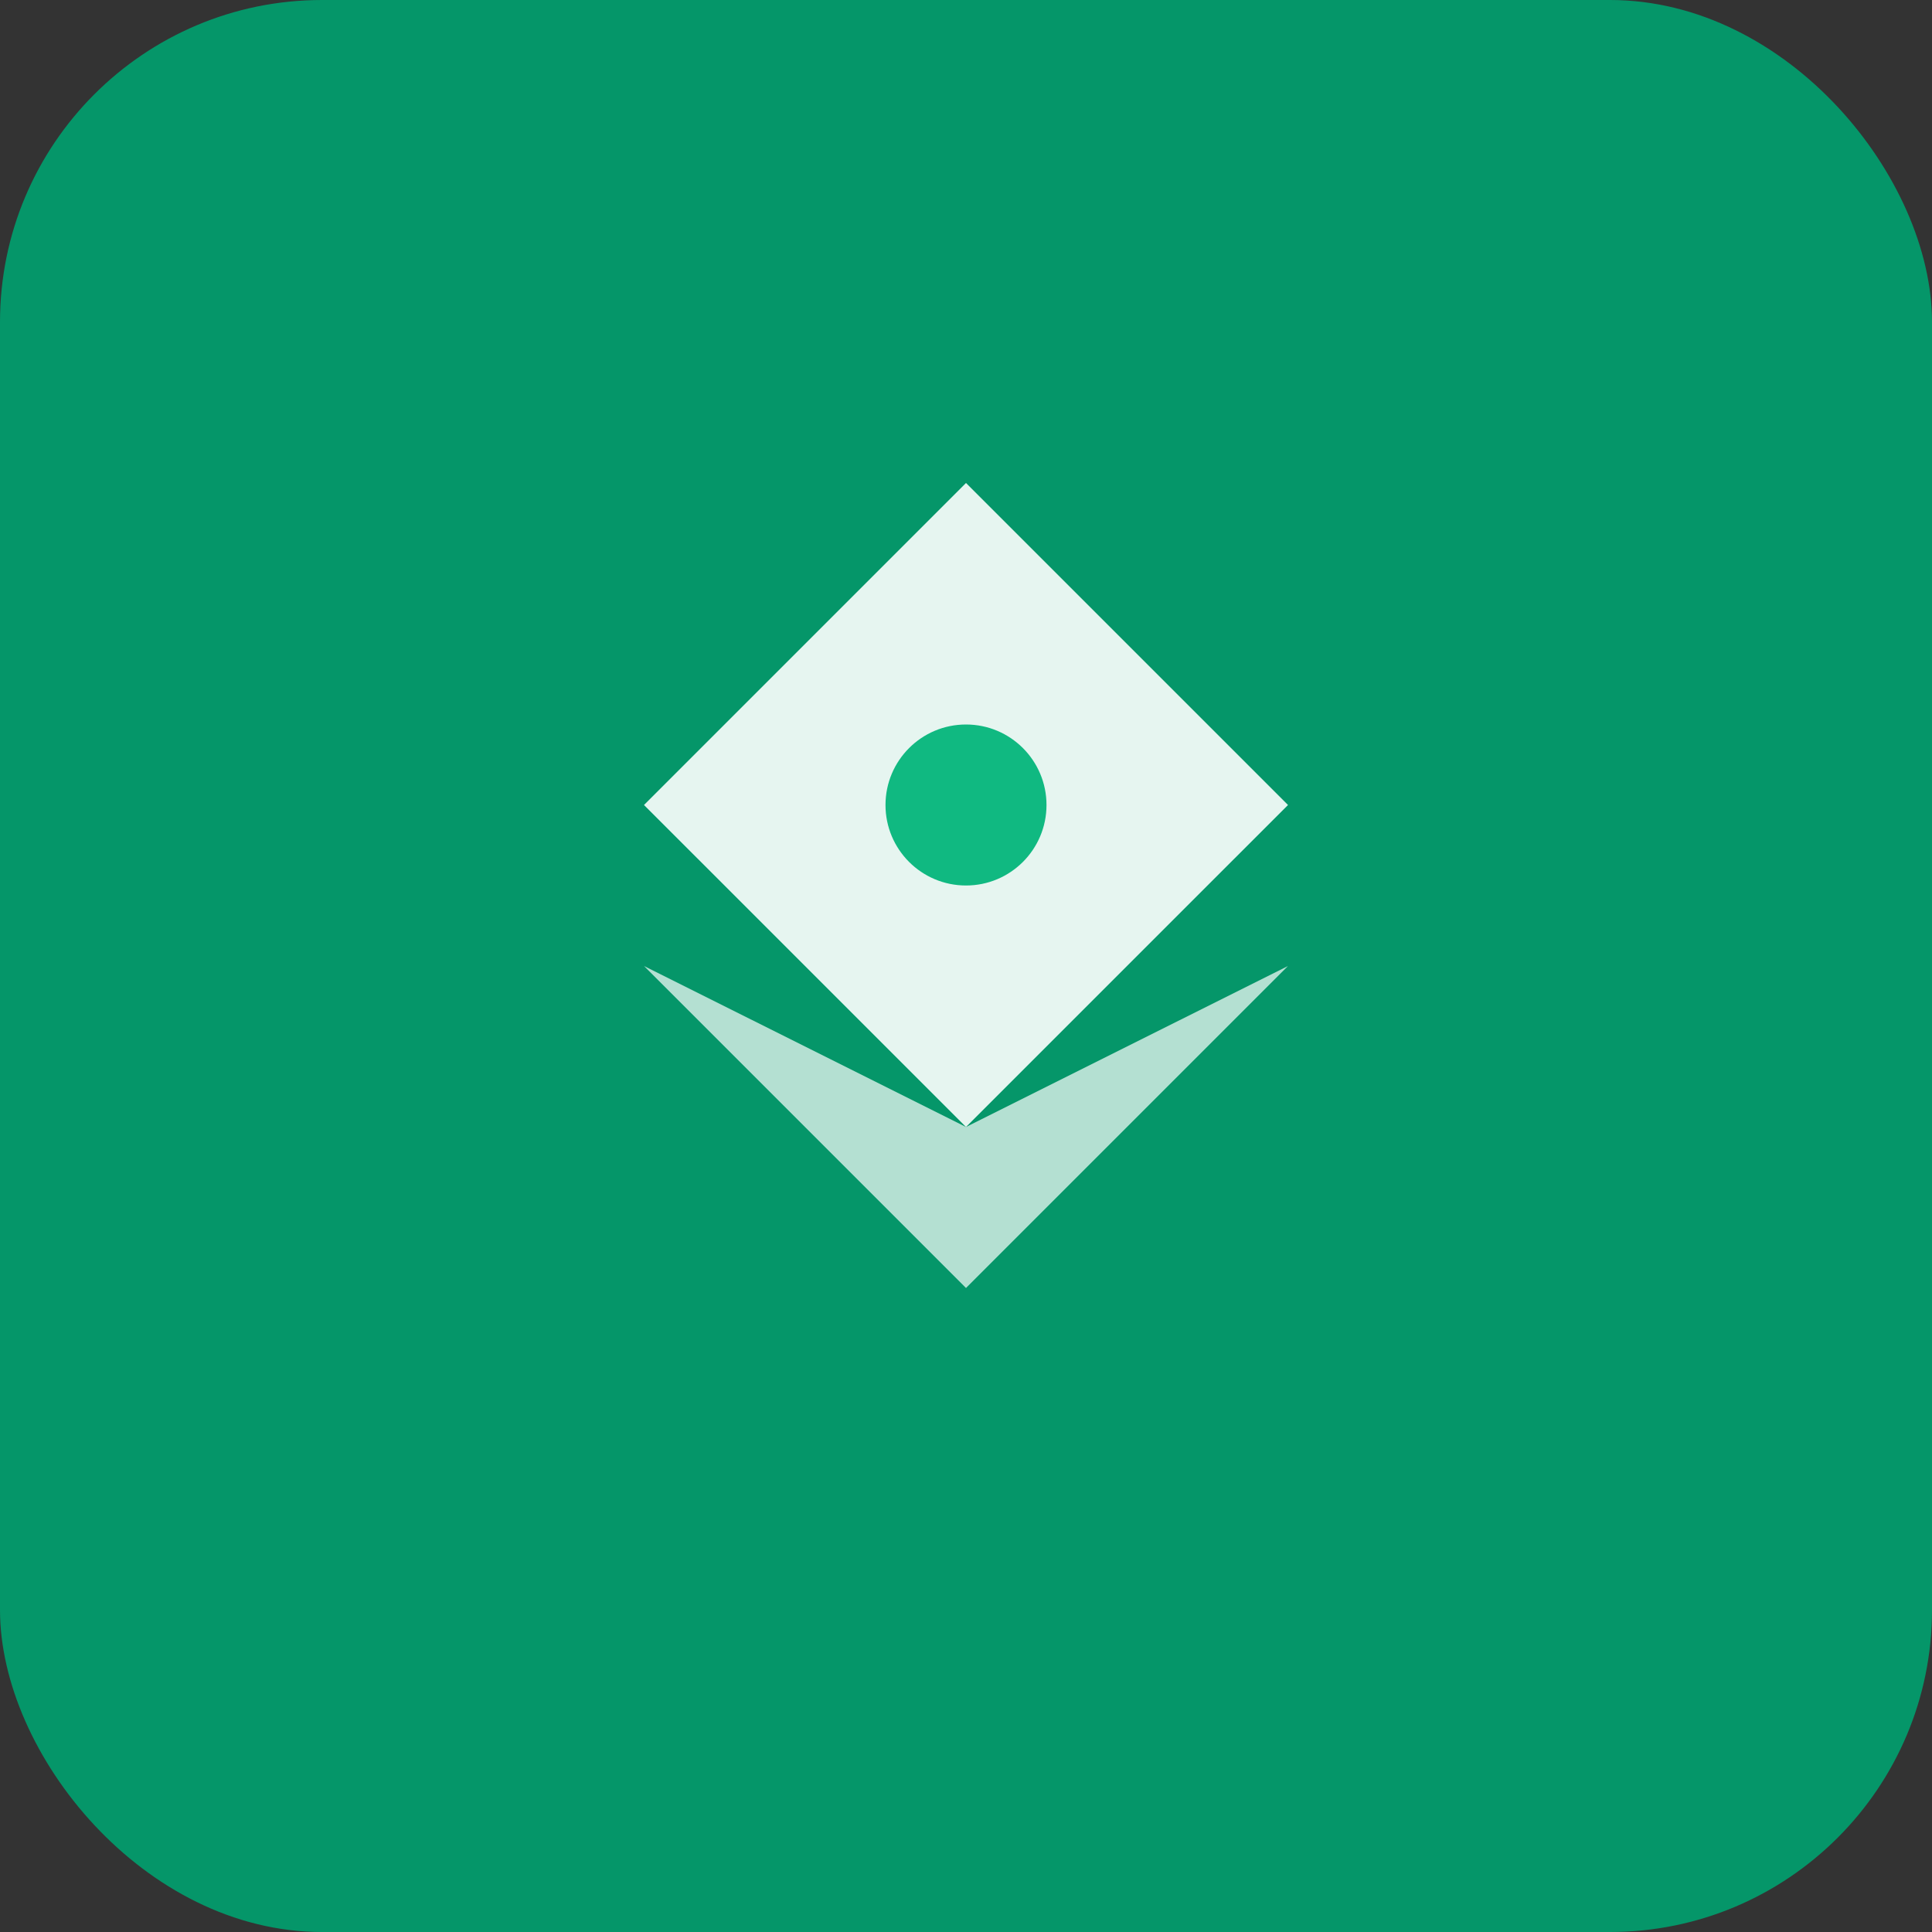
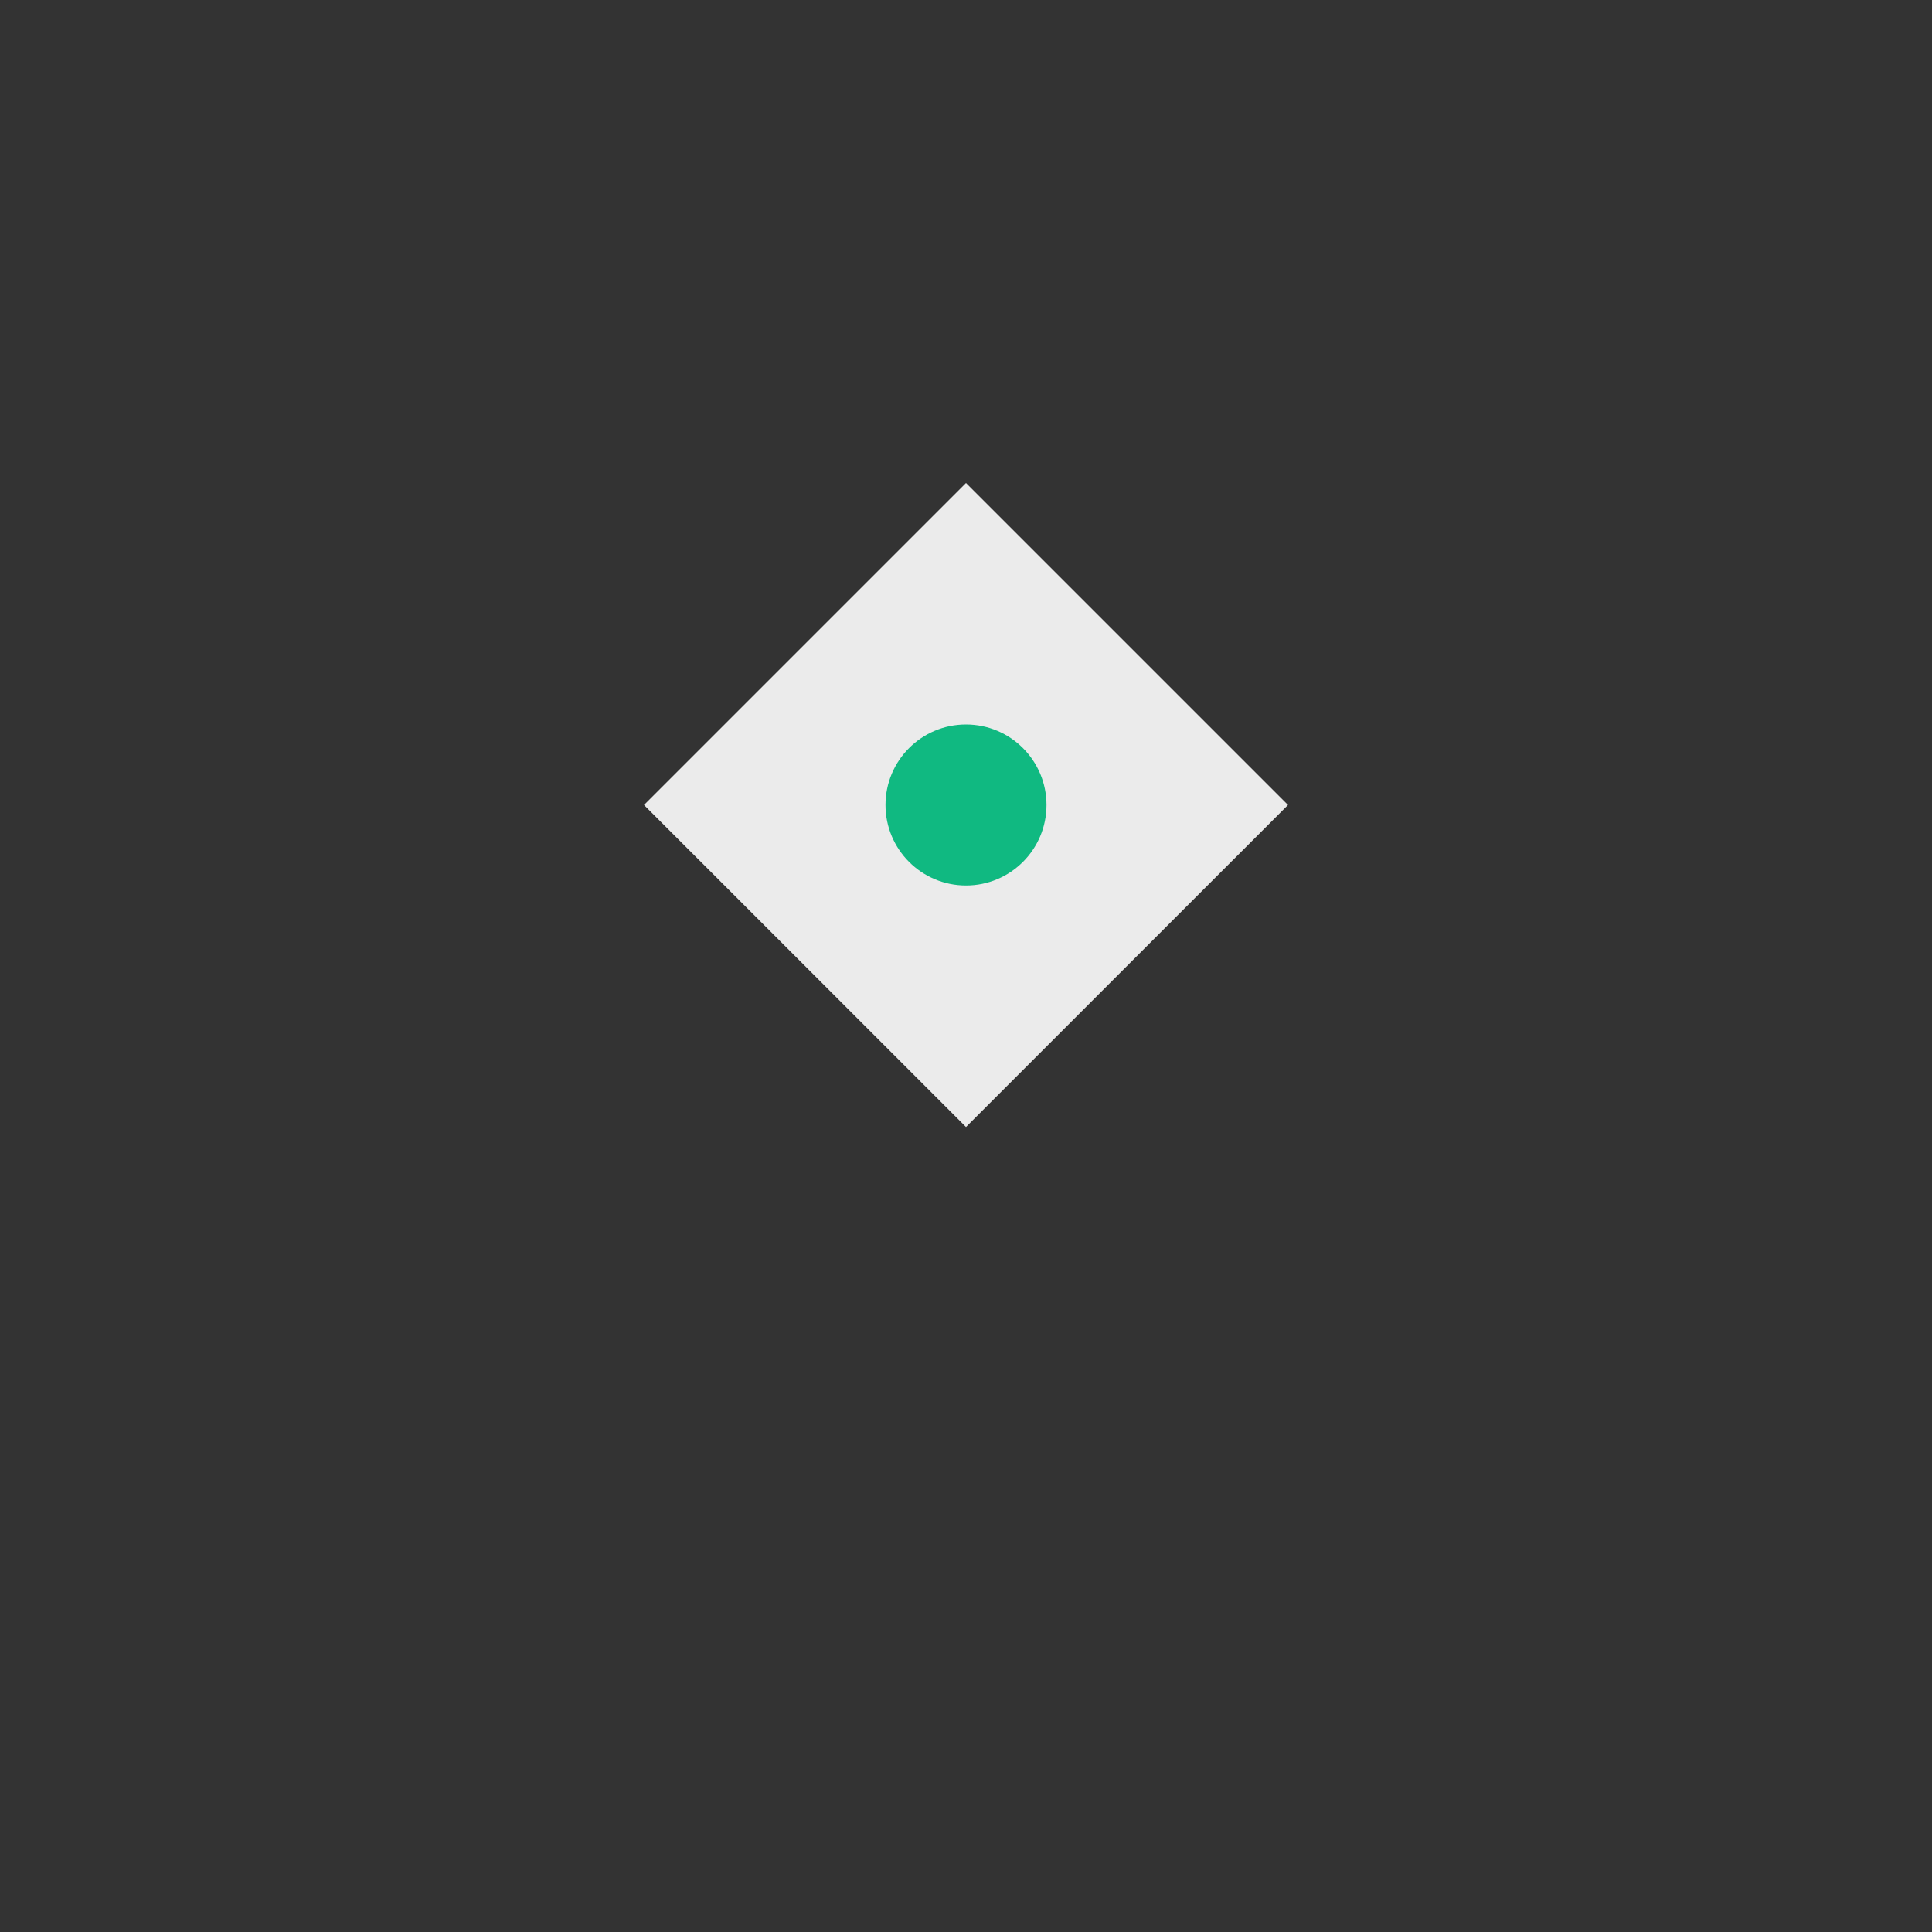
<svg xmlns="http://www.w3.org/2000/svg" width="48" height="48" viewBox="0 0 48 48" fill="none">
  <rect x="0" y="0" width="48" height="48" fill="#333333" stroke="none" />
-   <rect width="48" height="48" rx="8" fill="#059669" />
-   <path d="M24 12L32 20L24 28L16 20L24 12Z" fill="white" fill-opacity="0.9" />
-   <path d="M16 24L24 32L32 24L24 28L16 24Z" fill="white" fill-opacity="0.7" />
+   <path d="M24 12L32 20L24 28L16 20L24 12" fill="white" fill-opacity="0.9" />
  <circle cx="24" cy="20" r="2" fill="#10B981" />
</svg>